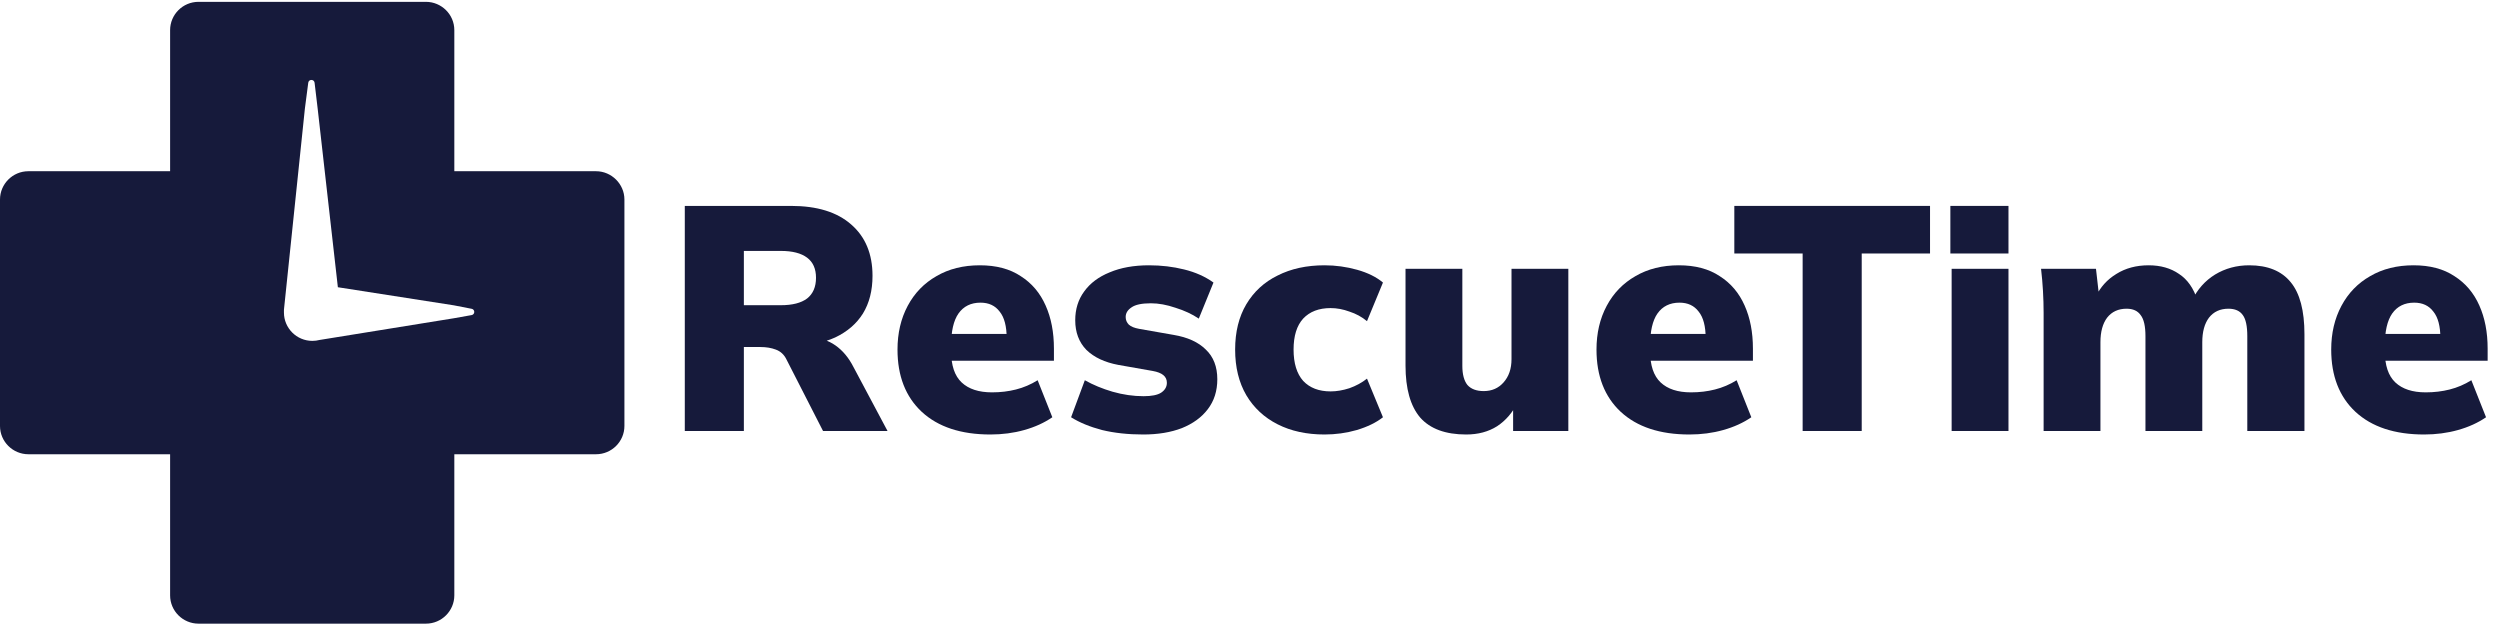
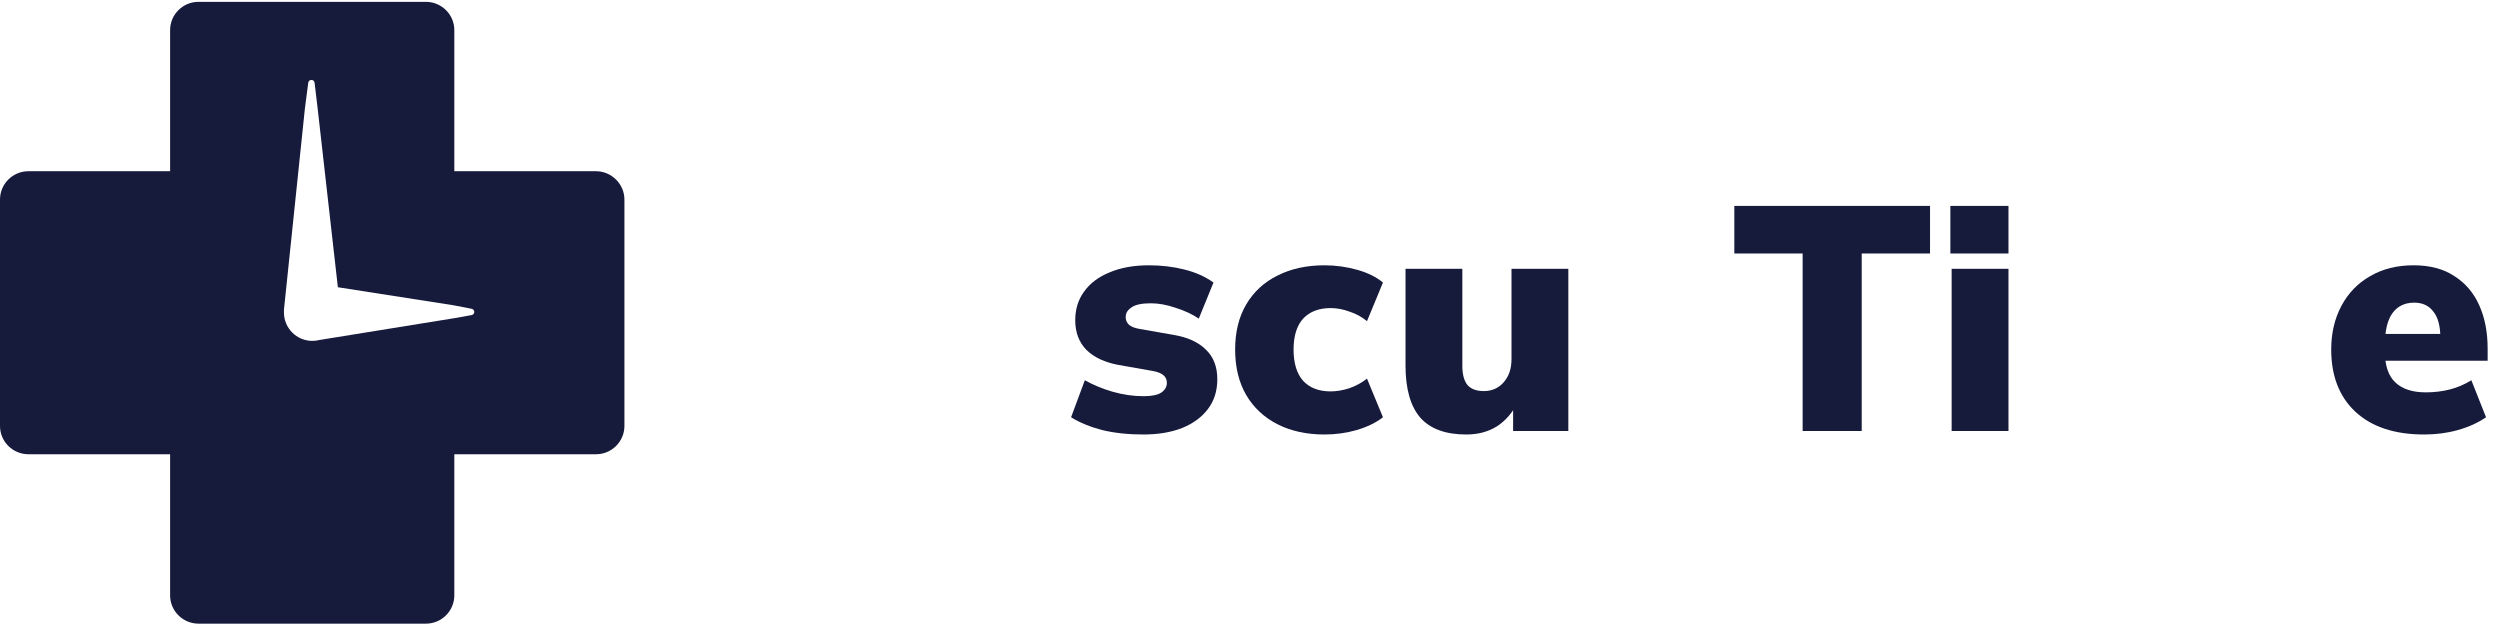
<svg xmlns="http://www.w3.org/2000/svg" width="159" height="40" viewBox="0 0 159 40" fill="none">
  <path fill-rule="evenodd" clip-rule="evenodd" d="M28.895 10.89H37.907C38.894 10.89 39.713 11.706 39.713 12.688V27.092C39.713 28.074 38.911 28.89 37.907 28.89H28.895V37.865C28.895 38.848 28.092 39.664 27.089 39.664H12.625C11.638 39.664 10.819 38.864 10.819 37.865V28.89H1.806C0.819 28.89 1.52588e-05 28.091 1.52588e-05 27.092V12.688C1.52588e-05 11.706 0.803 10.89 1.806 10.89H10.819V1.915C10.819 0.932 11.621 0.117 12.625 0.117H27.089C28.075 0.117 28.895 0.916 28.895 1.915V10.89ZM20.203 6.904L21.488 18.268L28.866 19.419L29.999 19.64C30.22 19.683 30.217 19.999 29.996 20.039L28.866 20.241L20.322 21.622C20.176 21.66 20.023 21.68 19.865 21.68C18.862 21.68 18.059 20.864 18.059 19.882V19.865V19.732V19.699L19.391 6.904L19.605 5.262C19.636 5.024 19.979 5.026 20.008 5.264L20.203 6.904Z" fill="#161A3B" />
-   <path d="M43.553 27.411V13.096H50.315C51.966 13.096 53.239 13.489 54.132 14.274C55.039 15.059 55.492 16.149 55.492 17.543C55.492 18.477 55.289 19.276 54.883 19.939C54.477 20.589 53.888 21.096 53.117 21.462C52.345 21.814 51.425 21.99 50.355 21.99L50.538 21.482H51.553C52.149 21.482 52.677 21.645 53.137 21.97C53.597 22.294 53.976 22.748 54.274 23.33L56.447 27.411H52.345L50.01 22.843C49.861 22.545 49.638 22.342 49.34 22.233C49.056 22.125 48.731 22.071 48.365 22.071H47.31V27.411H43.553ZM47.31 19.411H49.665C50.396 19.411 50.951 19.269 51.33 18.985C51.709 18.687 51.898 18.247 51.898 17.665C51.898 17.096 51.709 16.67 51.33 16.386C50.951 16.102 50.396 15.959 49.665 15.959H47.31V19.411Z" fill="#161A3B" />
-   <path d="M62.989 27.634C61.121 27.634 59.666 27.154 58.624 26.193C57.595 25.232 57.081 23.912 57.081 22.233C57.081 21.191 57.297 20.264 57.73 19.452C58.163 18.64 58.773 18.01 59.558 17.563C60.343 17.103 61.263 16.873 62.319 16.873C63.361 16.873 64.228 17.103 64.918 17.563C65.622 18.01 66.15 18.633 66.502 19.431C66.854 20.217 67.03 21.13 67.03 22.173V22.944H60.106V21.239H64.37L64.025 21.523C64.025 20.751 63.876 20.183 63.578 19.817C63.294 19.438 62.888 19.249 62.36 19.249C61.751 19.249 61.284 19.479 60.959 19.939C60.647 20.386 60.492 21.063 60.492 21.97V22.335C60.492 23.242 60.715 23.905 61.162 24.325C61.608 24.744 62.252 24.954 63.091 24.954C63.632 24.954 64.14 24.893 64.614 24.772C65.101 24.65 65.561 24.453 65.994 24.183L66.928 26.538C66.414 26.89 65.818 27.161 65.141 27.35C64.465 27.54 63.747 27.634 62.989 27.634Z" fill="#161A3B" />
  <path d="M72.71 27.634C71.749 27.634 70.876 27.54 70.091 27.35C69.319 27.147 68.663 26.877 68.121 26.538L68.995 24.183C69.522 24.48 70.111 24.724 70.761 24.914C71.424 25.103 72.081 25.198 72.731 25.198C73.245 25.198 73.617 25.123 73.847 24.975C74.091 24.812 74.213 24.602 74.213 24.345C74.213 24.142 74.138 23.98 73.989 23.858C73.841 23.736 73.617 23.648 73.319 23.594L71.126 23.208C70.26 23.046 69.583 22.728 69.096 22.254C68.622 21.767 68.385 21.137 68.385 20.366C68.385 19.662 68.575 19.052 68.954 18.538C69.333 18.01 69.874 17.604 70.578 17.32C71.282 17.022 72.115 16.873 73.076 16.873C73.861 16.873 74.605 16.961 75.309 17.137C76.027 17.313 76.649 17.59 77.177 17.97L76.243 20.264C75.824 19.98 75.329 19.75 74.761 19.574C74.206 19.384 73.685 19.289 73.198 19.289C72.615 19.289 72.203 19.377 71.959 19.553C71.715 19.716 71.593 19.919 71.593 20.162C71.593 20.352 71.661 20.514 71.796 20.65C71.932 20.772 72.148 20.86 72.446 20.914L74.639 21.299C75.532 21.448 76.216 21.76 76.69 22.233C77.177 22.694 77.421 23.323 77.421 24.122C77.421 24.866 77.218 25.503 76.812 26.03C76.419 26.545 75.871 26.944 75.167 27.228C74.463 27.499 73.644 27.634 72.71 27.634Z" fill="#161A3B" />
  <path d="M84.24 27.634C83.103 27.634 82.108 27.418 81.256 26.985C80.403 26.552 79.74 25.936 79.266 25.137C78.792 24.325 78.555 23.357 78.555 22.233C78.555 21.11 78.792 20.149 79.266 19.35C79.74 18.552 80.403 17.942 81.256 17.523C82.108 17.09 83.103 16.873 84.24 16.873C84.944 16.873 85.635 16.968 86.311 17.157C86.988 17.347 87.536 17.618 87.956 17.97L86.941 20.426C86.616 20.156 86.244 19.953 85.824 19.817C85.418 19.668 85.019 19.594 84.626 19.594C83.882 19.594 83.3 19.817 82.88 20.264C82.474 20.711 82.271 21.367 82.271 22.233C82.271 23.1 82.474 23.763 82.88 24.223C83.3 24.67 83.882 24.893 84.626 24.893C85.005 24.893 85.404 24.826 85.824 24.69C86.244 24.541 86.616 24.338 86.941 24.081L87.956 26.538C87.523 26.877 86.968 27.147 86.291 27.35C85.628 27.54 84.944 27.634 84.24 27.634Z" fill="#161A3B" />
  <path d="M93.249 27.634C91.936 27.634 90.961 27.276 90.325 26.558C89.702 25.827 89.391 24.724 89.391 23.249V17.096H93.005V23.269C93.005 23.811 93.114 24.217 93.33 24.487C93.56 24.744 93.905 24.873 94.366 24.873C94.88 24.873 95.3 24.69 95.624 24.325C95.963 23.946 96.132 23.452 96.132 22.843V17.096H99.746V27.411H96.234V25.563H96.538C96.213 26.227 95.773 26.741 95.218 27.107C94.663 27.459 94.007 27.634 93.249 27.634Z" fill="#161A3B" />
-   <path d="M107.445 27.634C105.577 27.634 104.122 27.154 103.08 26.193C102.051 25.232 101.537 23.912 101.537 22.233C101.537 21.191 101.753 20.264 102.186 19.452C102.619 18.64 103.229 18.01 104.014 17.563C104.799 17.103 105.719 16.873 106.775 16.873C107.817 16.873 108.684 17.103 109.374 17.563C110.078 18.01 110.606 18.633 110.958 19.431C111.31 20.217 111.486 21.13 111.486 22.173V22.944H104.562V21.239H108.826L108.481 21.523C108.481 20.751 108.332 20.183 108.034 19.817C107.75 19.438 107.344 19.249 106.816 19.249C106.207 19.249 105.74 19.479 105.415 19.939C105.103 20.386 104.948 21.063 104.948 21.97V22.335C104.948 23.242 105.171 23.905 105.618 24.325C106.064 24.744 106.707 24.954 107.547 24.954C108.088 24.954 108.596 24.893 109.069 24.772C109.557 24.65 110.017 24.453 110.45 24.183L111.384 26.538C110.87 26.89 110.274 27.161 109.597 27.35C108.921 27.54 108.203 27.634 107.445 27.634Z" fill="#161A3B" />
  <path d="M114.648 27.411V16.122H110.303V13.096H122.75V16.122H118.405V27.411H114.648Z" fill="#161A3B" />
  <path d="M124.124 27.411V17.096H127.739V27.411H124.124ZM124.043 16.122V13.096H127.739V16.122H124.043Z" fill="#161A3B" />
-   <path d="M129.974 27.411V19.898C129.974 19.438 129.96 18.971 129.933 18.497C129.906 18.024 129.866 17.557 129.811 17.096H133.304L133.507 18.883H133.283C133.581 18.261 134.021 17.773 134.603 17.421C135.185 17.056 135.869 16.873 136.654 16.873C137.412 16.873 138.055 17.056 138.583 17.421C139.124 17.773 139.517 18.335 139.761 19.107H139.415C139.754 18.403 140.241 17.855 140.877 17.462C141.527 17.069 142.251 16.873 143.05 16.873C144.228 16.873 145.108 17.232 145.69 17.949C146.272 18.653 146.563 19.756 146.563 21.259V27.411H142.928V21.381C142.928 20.744 142.833 20.298 142.644 20.041C142.454 19.77 142.15 19.634 141.73 19.634C141.202 19.634 140.789 19.824 140.492 20.203C140.207 20.582 140.065 21.103 140.065 21.767V27.411H136.451V21.381C136.451 20.744 136.349 20.298 136.146 20.041C135.957 19.77 135.659 19.634 135.253 19.634C134.725 19.634 134.312 19.824 134.014 20.203C133.73 20.582 133.588 21.103 133.588 21.767V27.411H129.974Z" fill="#161A3B" />
  <path d="M154.173 27.634C152.305 27.634 150.85 27.154 149.808 26.193C148.779 25.232 148.265 23.912 148.265 22.233C148.265 21.191 148.481 20.264 148.915 19.452C149.348 18.64 149.957 18.01 150.742 17.563C151.527 17.103 152.448 16.873 153.503 16.873C154.546 16.873 155.412 17.103 156.102 17.563C156.806 18.01 157.334 18.633 157.686 19.431C158.038 20.217 158.214 21.13 158.214 22.173V22.944H151.29V21.239H155.554L155.209 21.523C155.209 20.751 155.06 20.183 154.762 19.817C154.478 19.438 154.072 19.249 153.544 19.249C152.935 19.249 152.468 19.479 152.143 19.939C151.832 20.386 151.676 21.063 151.676 21.97V22.335C151.676 23.242 151.899 23.905 152.346 24.325C152.793 24.744 153.436 24.954 154.275 24.954C154.816 24.954 155.324 24.893 155.798 24.772C156.285 24.65 156.745 24.453 157.178 24.183L158.112 26.538C157.598 26.89 157.003 27.161 156.326 27.35C155.649 27.54 154.931 27.634 154.173 27.634Z" fill="#161A3B" />
</svg>